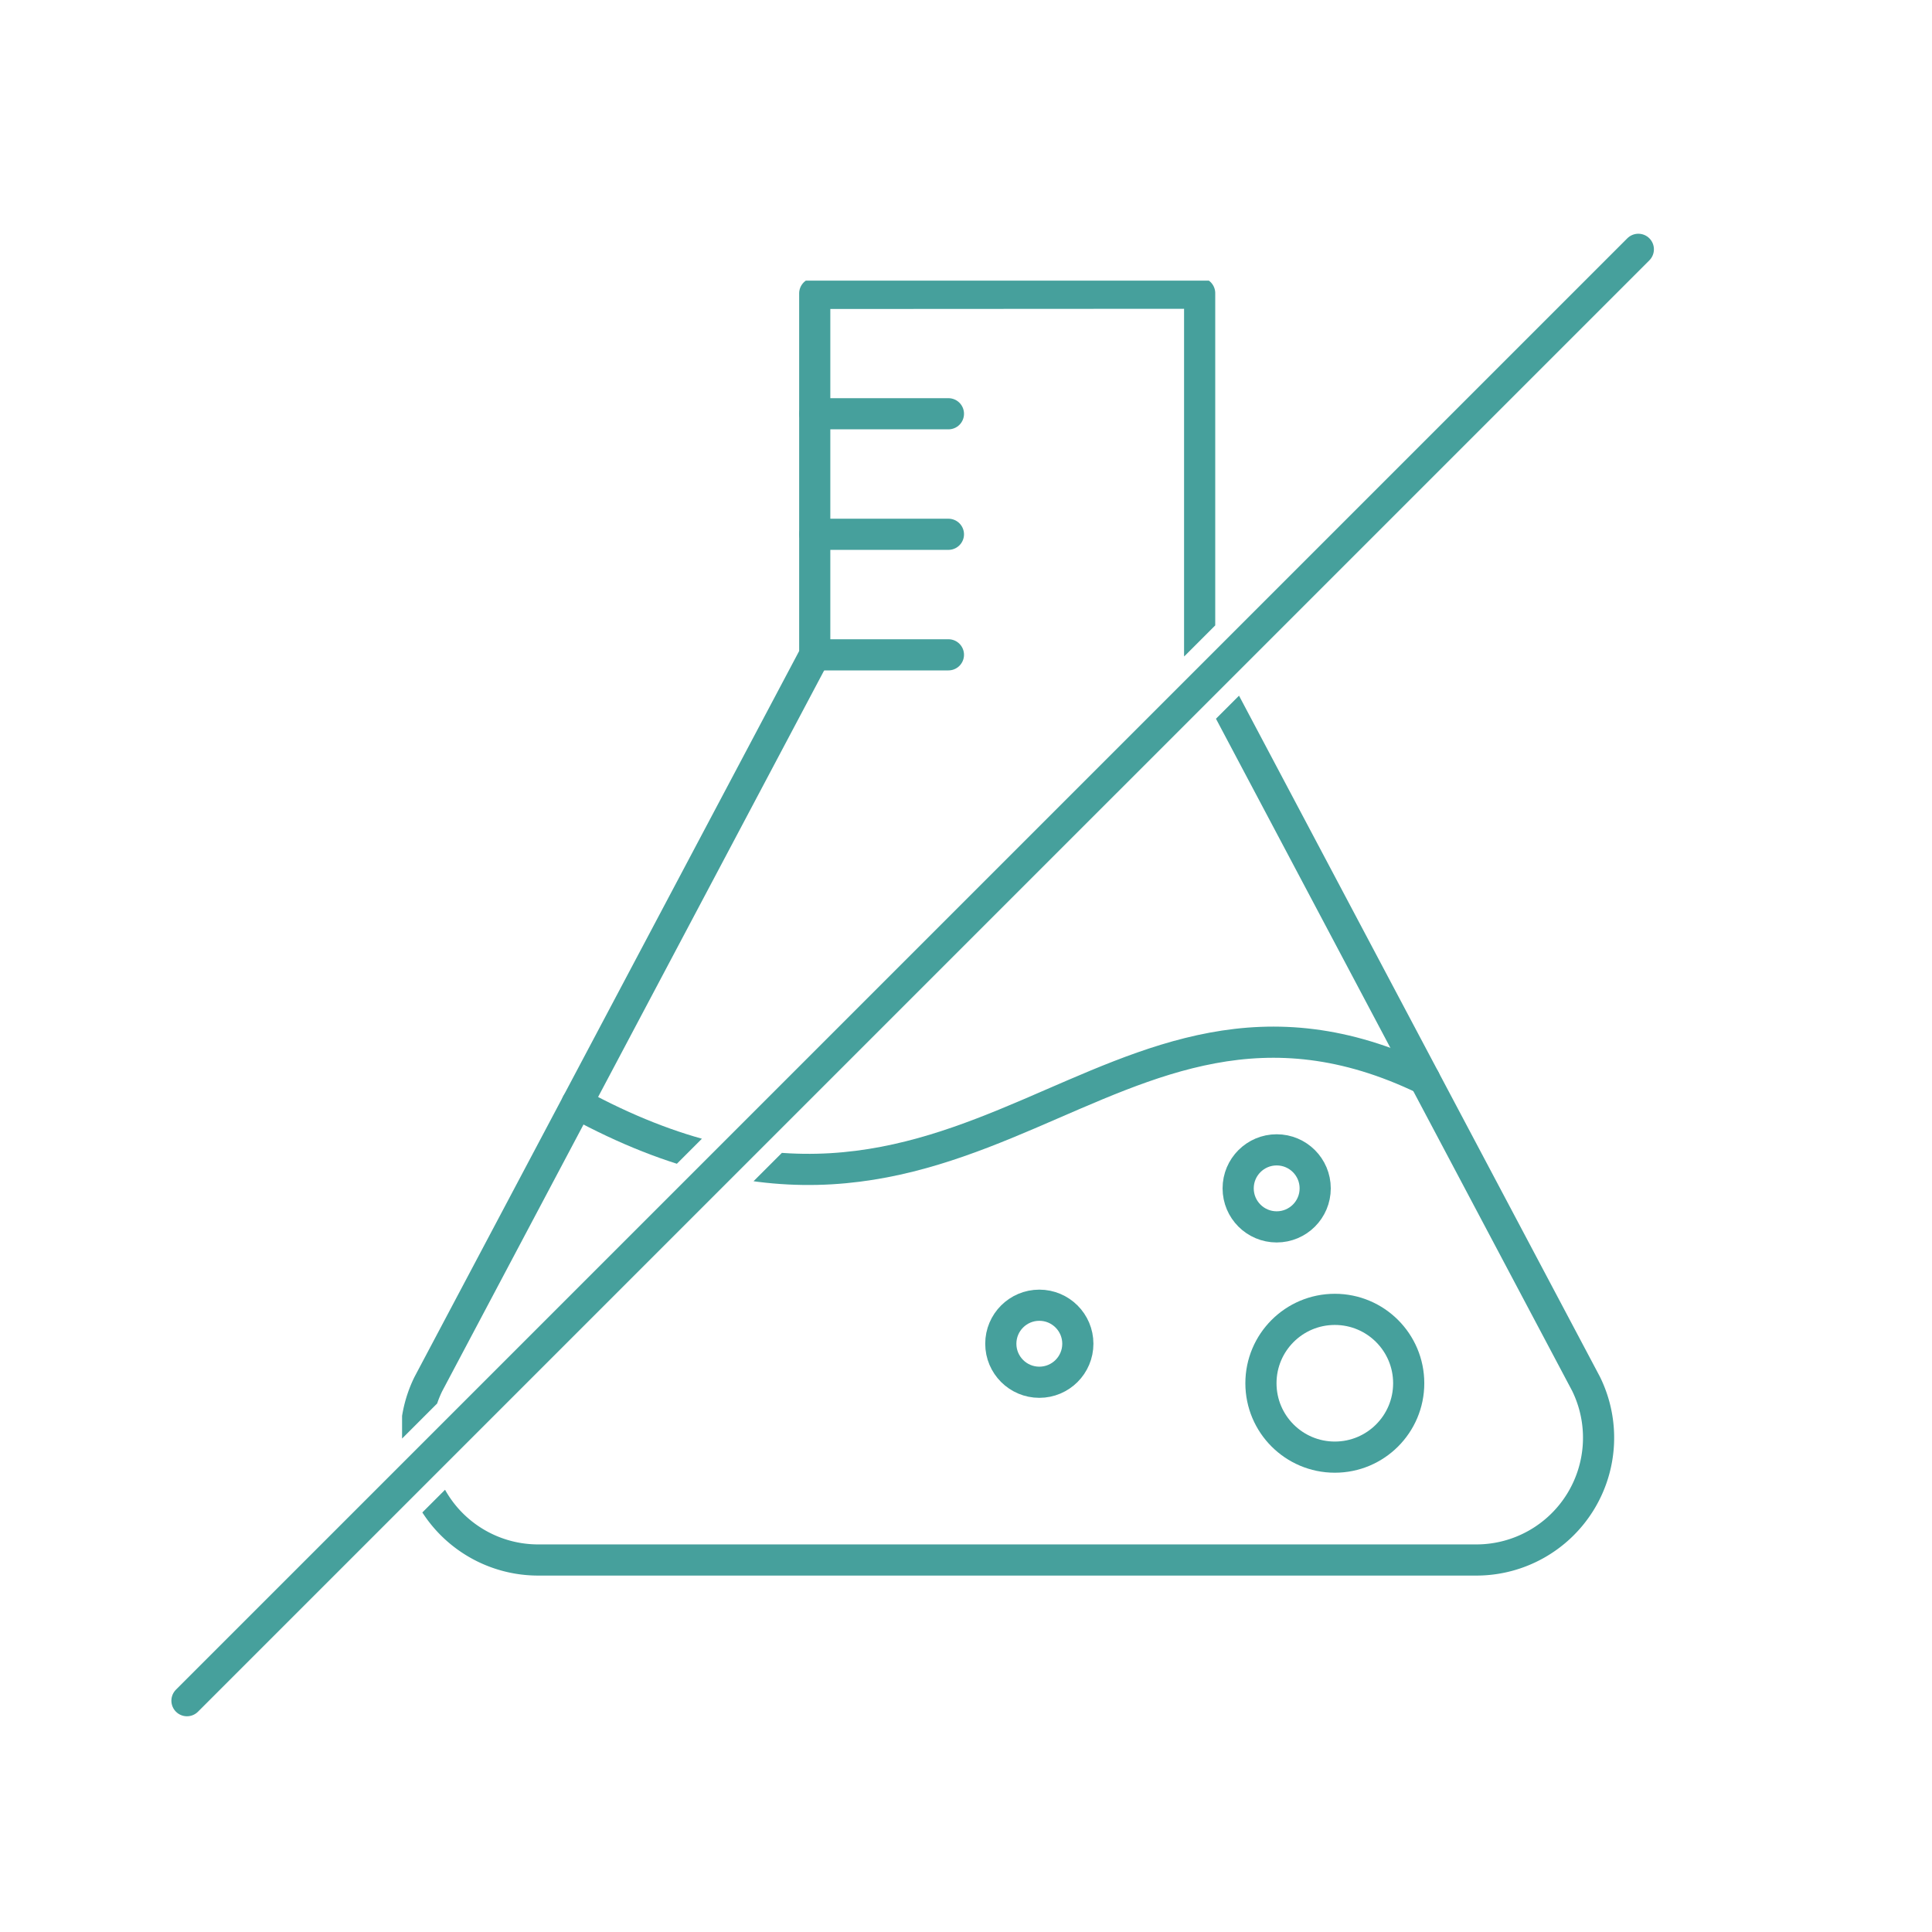
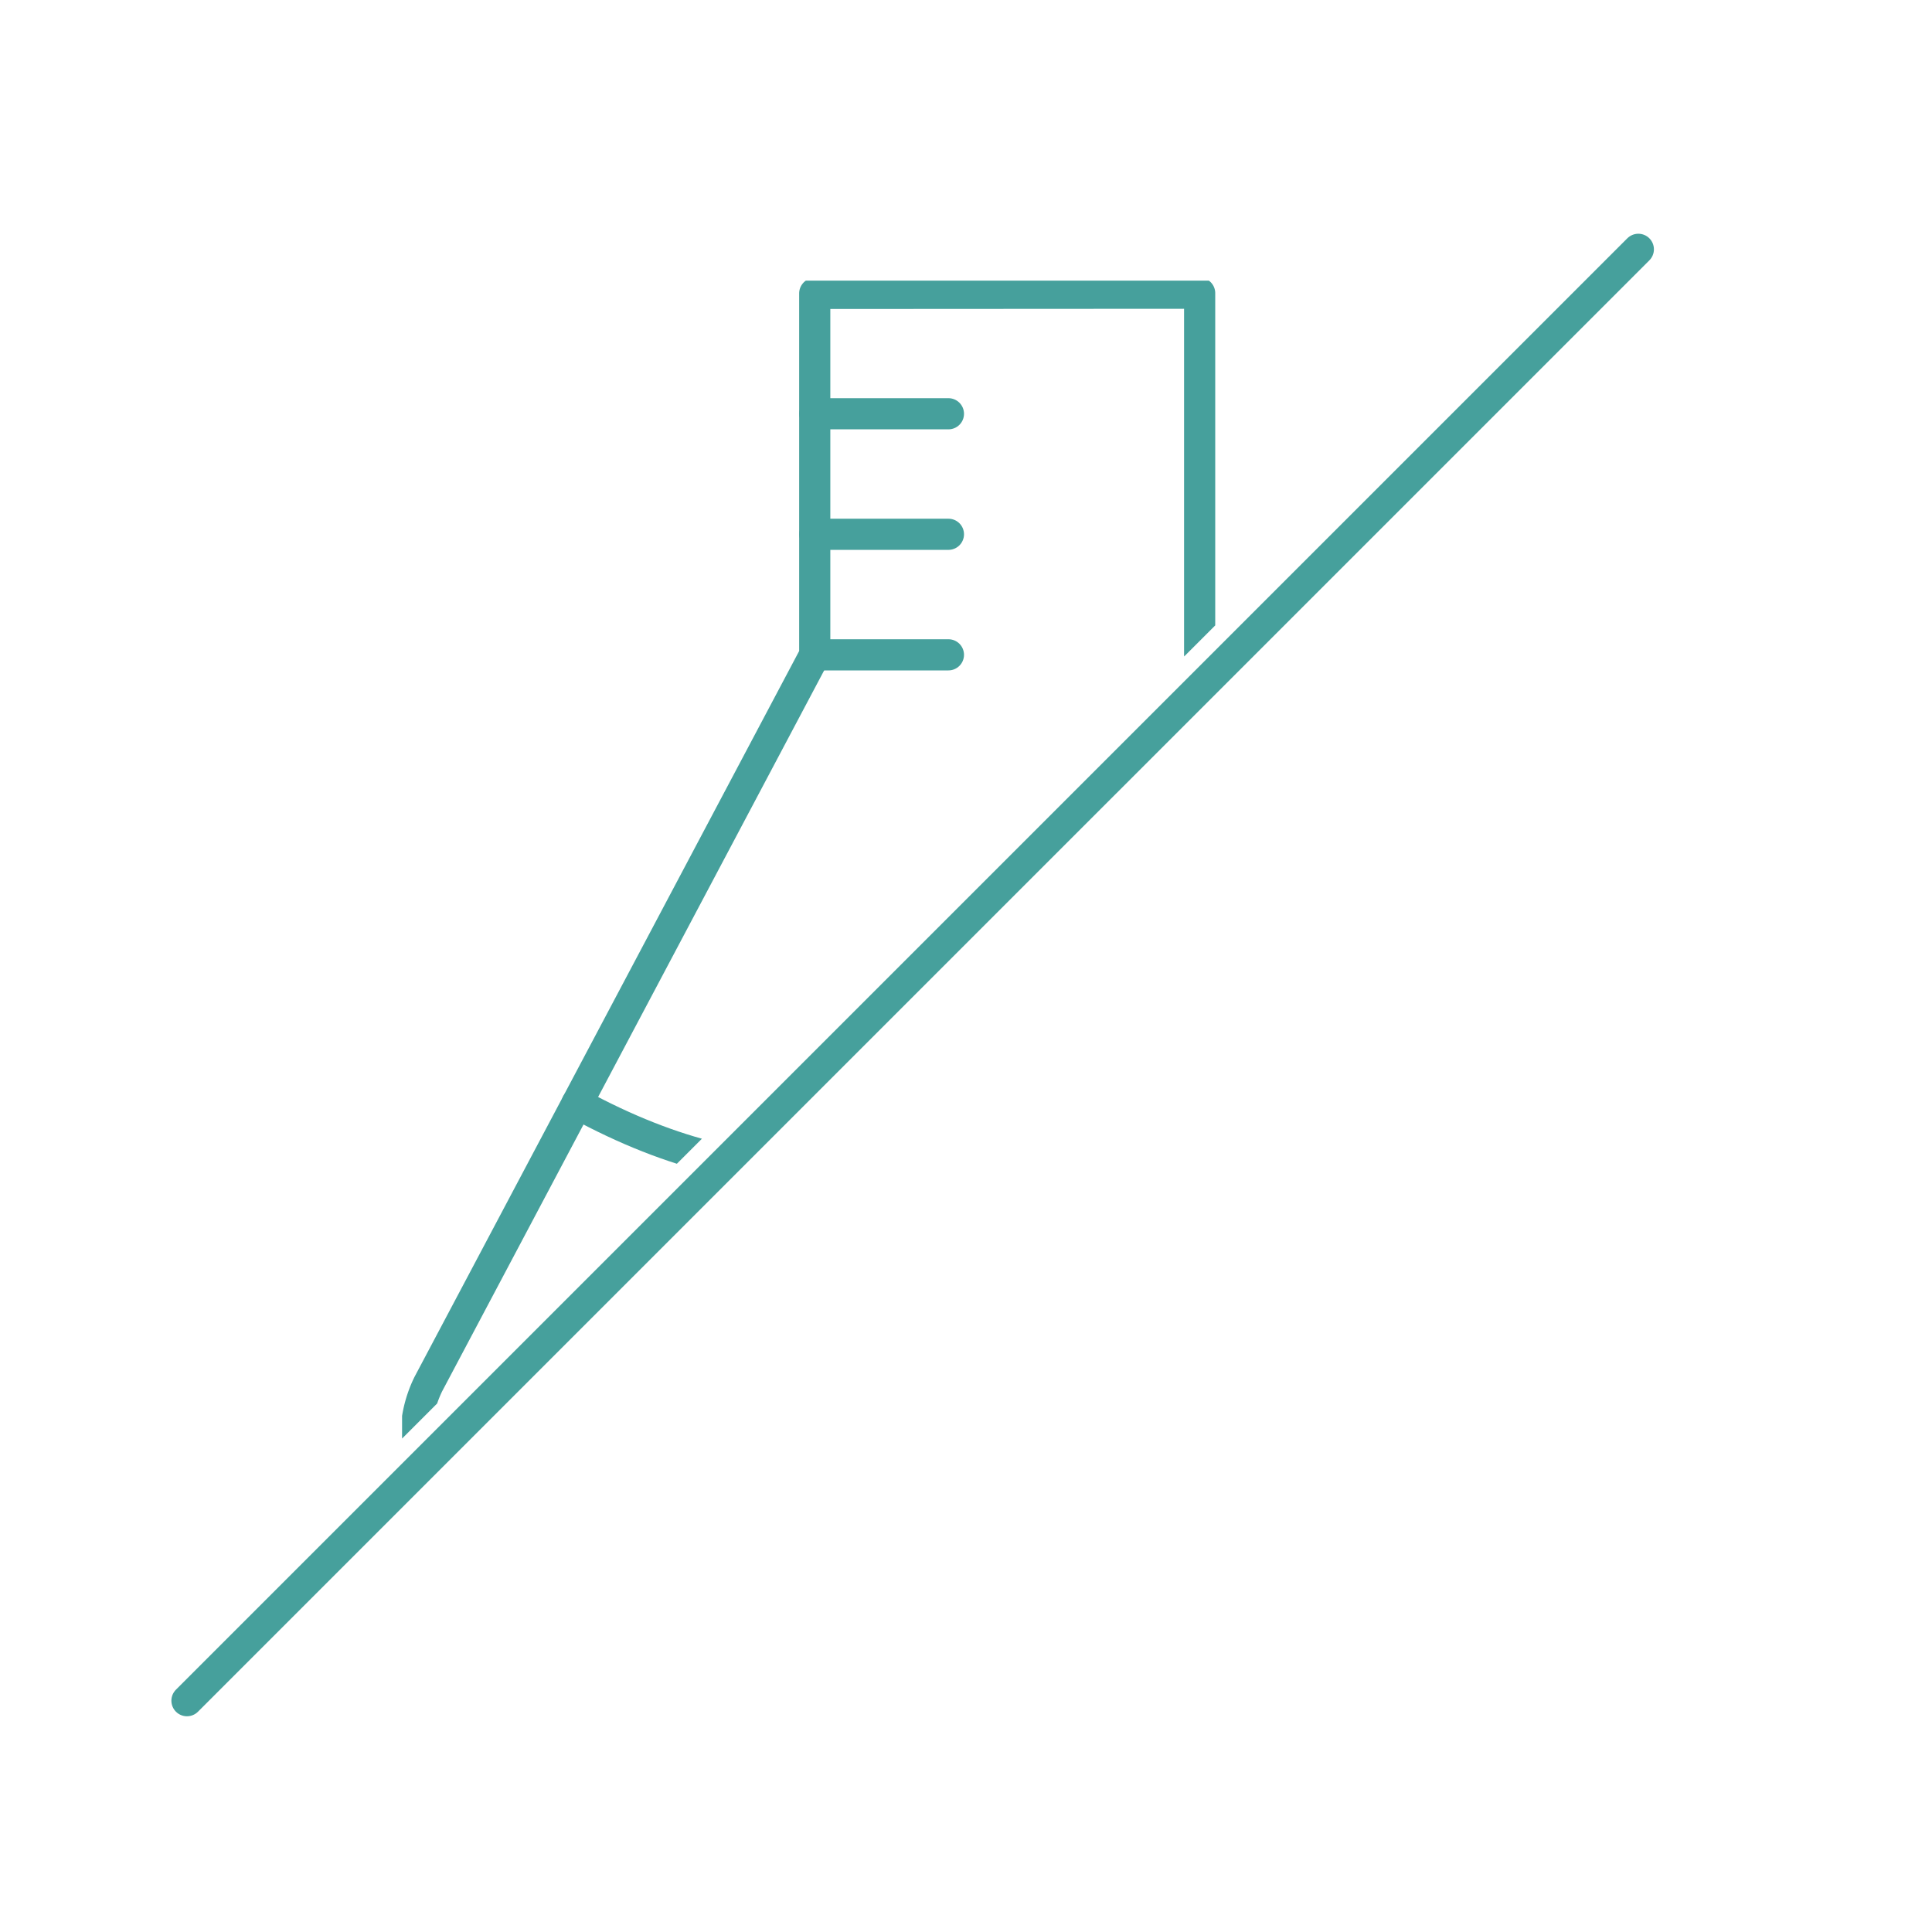
<svg xmlns="http://www.w3.org/2000/svg" viewBox="0 0 62 62" height="62" width="62">
  <defs>
    <clipPath id="clip-path">
      <path stroke-width="1" stroke="#46a09c" fill="none" transform="translate(-169.823 -488.483)" d="M206.982,488.483H169.823v37.159Z" data-name="Tracé 114692" id="Tracé_114692" />
    </clipPath>
    <clipPath id="clip-path-2">
-       <path stroke-width="1" stroke="#46a09c" fill="none" transform="translate(-169.823 -490.082)" d="M169.823,529v1.832h38.914V490.082Z" data-name="Tracé 114695" id="Tracé_114695" />
-     </clipPath>
+       </clipPath>
    <clipPath id="clip-Icn-sans-produit">
      <rect height="62" width="62" />
    </clipPath>
  </defs>
  <g clip-path="url(#clip-Icn-sans-produit)" id="Icn-sans-produit">
    <g transform="translate(-155.087 -479.21)" data-name="Groupe 430" id="Groupe_430">
      <g transform="translate(161.087 487.211)" data-name="Groupe 423" id="Groupe_423">
        <line stroke-width="1" stroke-miterlimit="10" stroke-linecap="round" stroke="#46a09c" fill="none" y2="46.576" x1="46.576" data-name="Ligne 23" id="Ligne_23" />
      </g>
      <g transform="translate(167.99 488.216)" data-name="Groupe 426" id="Groupe_426">
        <g clip-path="url(#clip-path)" data-name="Groupe 425" id="Groupe_425">
          <g transform="translate(0.436 0.403)" data-name="Groupe 424" id="Groupe_424">
            <path stroke-width="1" stroke-linejoin="round" stroke-linecap="round" stroke="#46a09c" fill="none" transform="translate(-170.374 -488.993)" d="M195.533,488.993v11.6l12.4,23.4a3.923,3.923,0,0,1-3.521,5.653H174.3A3.923,3.923,0,0,1,170.781,524l12.4-23.4v-11.6Z" data-name="Tracé 114690" id="Tracé_114690" />
            <line stroke-width="1" stroke-linejoin="round" stroke-linecap="round" stroke="#46a09c" fill="none" transform="translate(12.81 3.869)" x2="4.287" data-name="Ligne 24" id="Ligne_24" />
            <line stroke-width="1" stroke-linejoin="round" stroke-linecap="round" stroke="#46a09c" fill="none" transform="translate(12.81 7.737)" x2="4.287" data-name="Ligne 25" id="Ligne_25" />
            <line stroke-width="1" stroke-linejoin="round" stroke-linecap="round" stroke="#46a09c" fill="none" transform="translate(12.81 11.605)" x2="4.287" data-name="Ligne 26" id="Ligne_26" />
            <path stroke-width="1" stroke-linejoin="round" stroke-linecap="round" stroke="#46a09c" fill="none" transform="translate(-171.75 -495.377)" d="M176.928,521.379c12.676,6.911,16.906-5.744,27.2-.778" data-name="Tracé 114691" id="Tracé_114691" />
            <circle stroke-width="1" stroke-linejoin="round" stroke-linecap="round" stroke="#46a09c" fill="none" transform="translate(27.126 32.61)" r="2.371" cy="2.371" cx="2.371" data-name="Ellipse 36" id="Ellipse_36" />
            <circle stroke-width="1" stroke-linejoin="round" stroke-linecap="round" stroke="#46a09c" fill="none" transform="translate(26.395 27.491)" r="1.236" cy="1.236" cx="1.236" data-name="Ellipse 37" id="Ellipse_37" />
            <circle stroke-width="1" stroke-linejoin="round" stroke-linecap="round" stroke="#46a09c" fill="none" transform="translate(18.778 32.477)" r="1.236" cy="1.236" cx="1.236" data-name="Ellipse 38" id="Ellipse_38" />
          </g>
        </g>
      </g>
      <g transform="translate(167.99 489.479)" data-name="Groupe 429" id="Groupe_429">
        <g clip-path="url(#clip-path-2)" data-name="Groupe 428" id="Groupe_428">
          <g transform="translate(0.436 -0.86)" data-name="Groupe 427" id="Groupe_427">
            <path stroke-width="1" stroke-linejoin="round" stroke-linecap="round" stroke="#46a09c" fill="none" transform="translate(-170.374 -488.993)" d="M195.533,488.993v11.6l12.4,23.4a3.923,3.923,0,0,1-3.521,5.653H174.3A3.923,3.923,0,0,1,170.781,524l12.4-23.4v-11.6Z" data-name="Tracé 114693" id="Tracé_114693" />
            <line stroke-width="1" stroke-linejoin="round" stroke-linecap="round" stroke="#46a09c" fill="none" transform="translate(12.81 3.869)" x2="4.287" data-name="Ligne 27" id="Ligne_27" />
            <line stroke-width="1" stroke-linejoin="round" stroke-linecap="round" stroke="#46a09c" fill="none" transform="translate(12.81 7.737)" x2="4.287" data-name="Ligne 28" id="Ligne_28" />
            <line stroke-width="1" stroke-linejoin="round" stroke-linecap="round" stroke="#46a09c" fill="none" transform="translate(12.81 11.605)" x2="4.287" data-name="Ligne 29" id="Ligne_29" />
            <path stroke-width="1" stroke-linejoin="round" stroke-linecap="round" stroke="#46a09c" fill="none" transform="translate(-171.75 -495.377)" d="M176.928,521.379c12.676,6.911,16.906-5.744,27.2-.778" data-name="Tracé 114694" id="Tracé_114694" />
            <circle stroke-width="1" stroke-linejoin="round" stroke-linecap="round" stroke="#46a09c" fill="none" transform="translate(27.126 32.61)" r="2.371" cy="2.371" cx="2.371" data-name="Ellipse 39" id="Ellipse_39" />
            <circle stroke-width="1" stroke-linejoin="round" stroke-linecap="round" stroke="#46a09c" fill="none" transform="translate(26.395 27.491)" r="1.236" cy="1.236" cx="1.236" data-name="Ellipse 40" id="Ellipse_40" />
            <circle stroke-width="1" stroke-linejoin="round" stroke-linecap="round" stroke="#46a09c" fill="none" transform="translate(18.778 32.477)" r="1.236" cy="1.236" cx="1.236" data-name="Ellipse 41" id="Ellipse_41" />
          </g>
        </g>
      </g>
    </g>
  </g>
</svg>